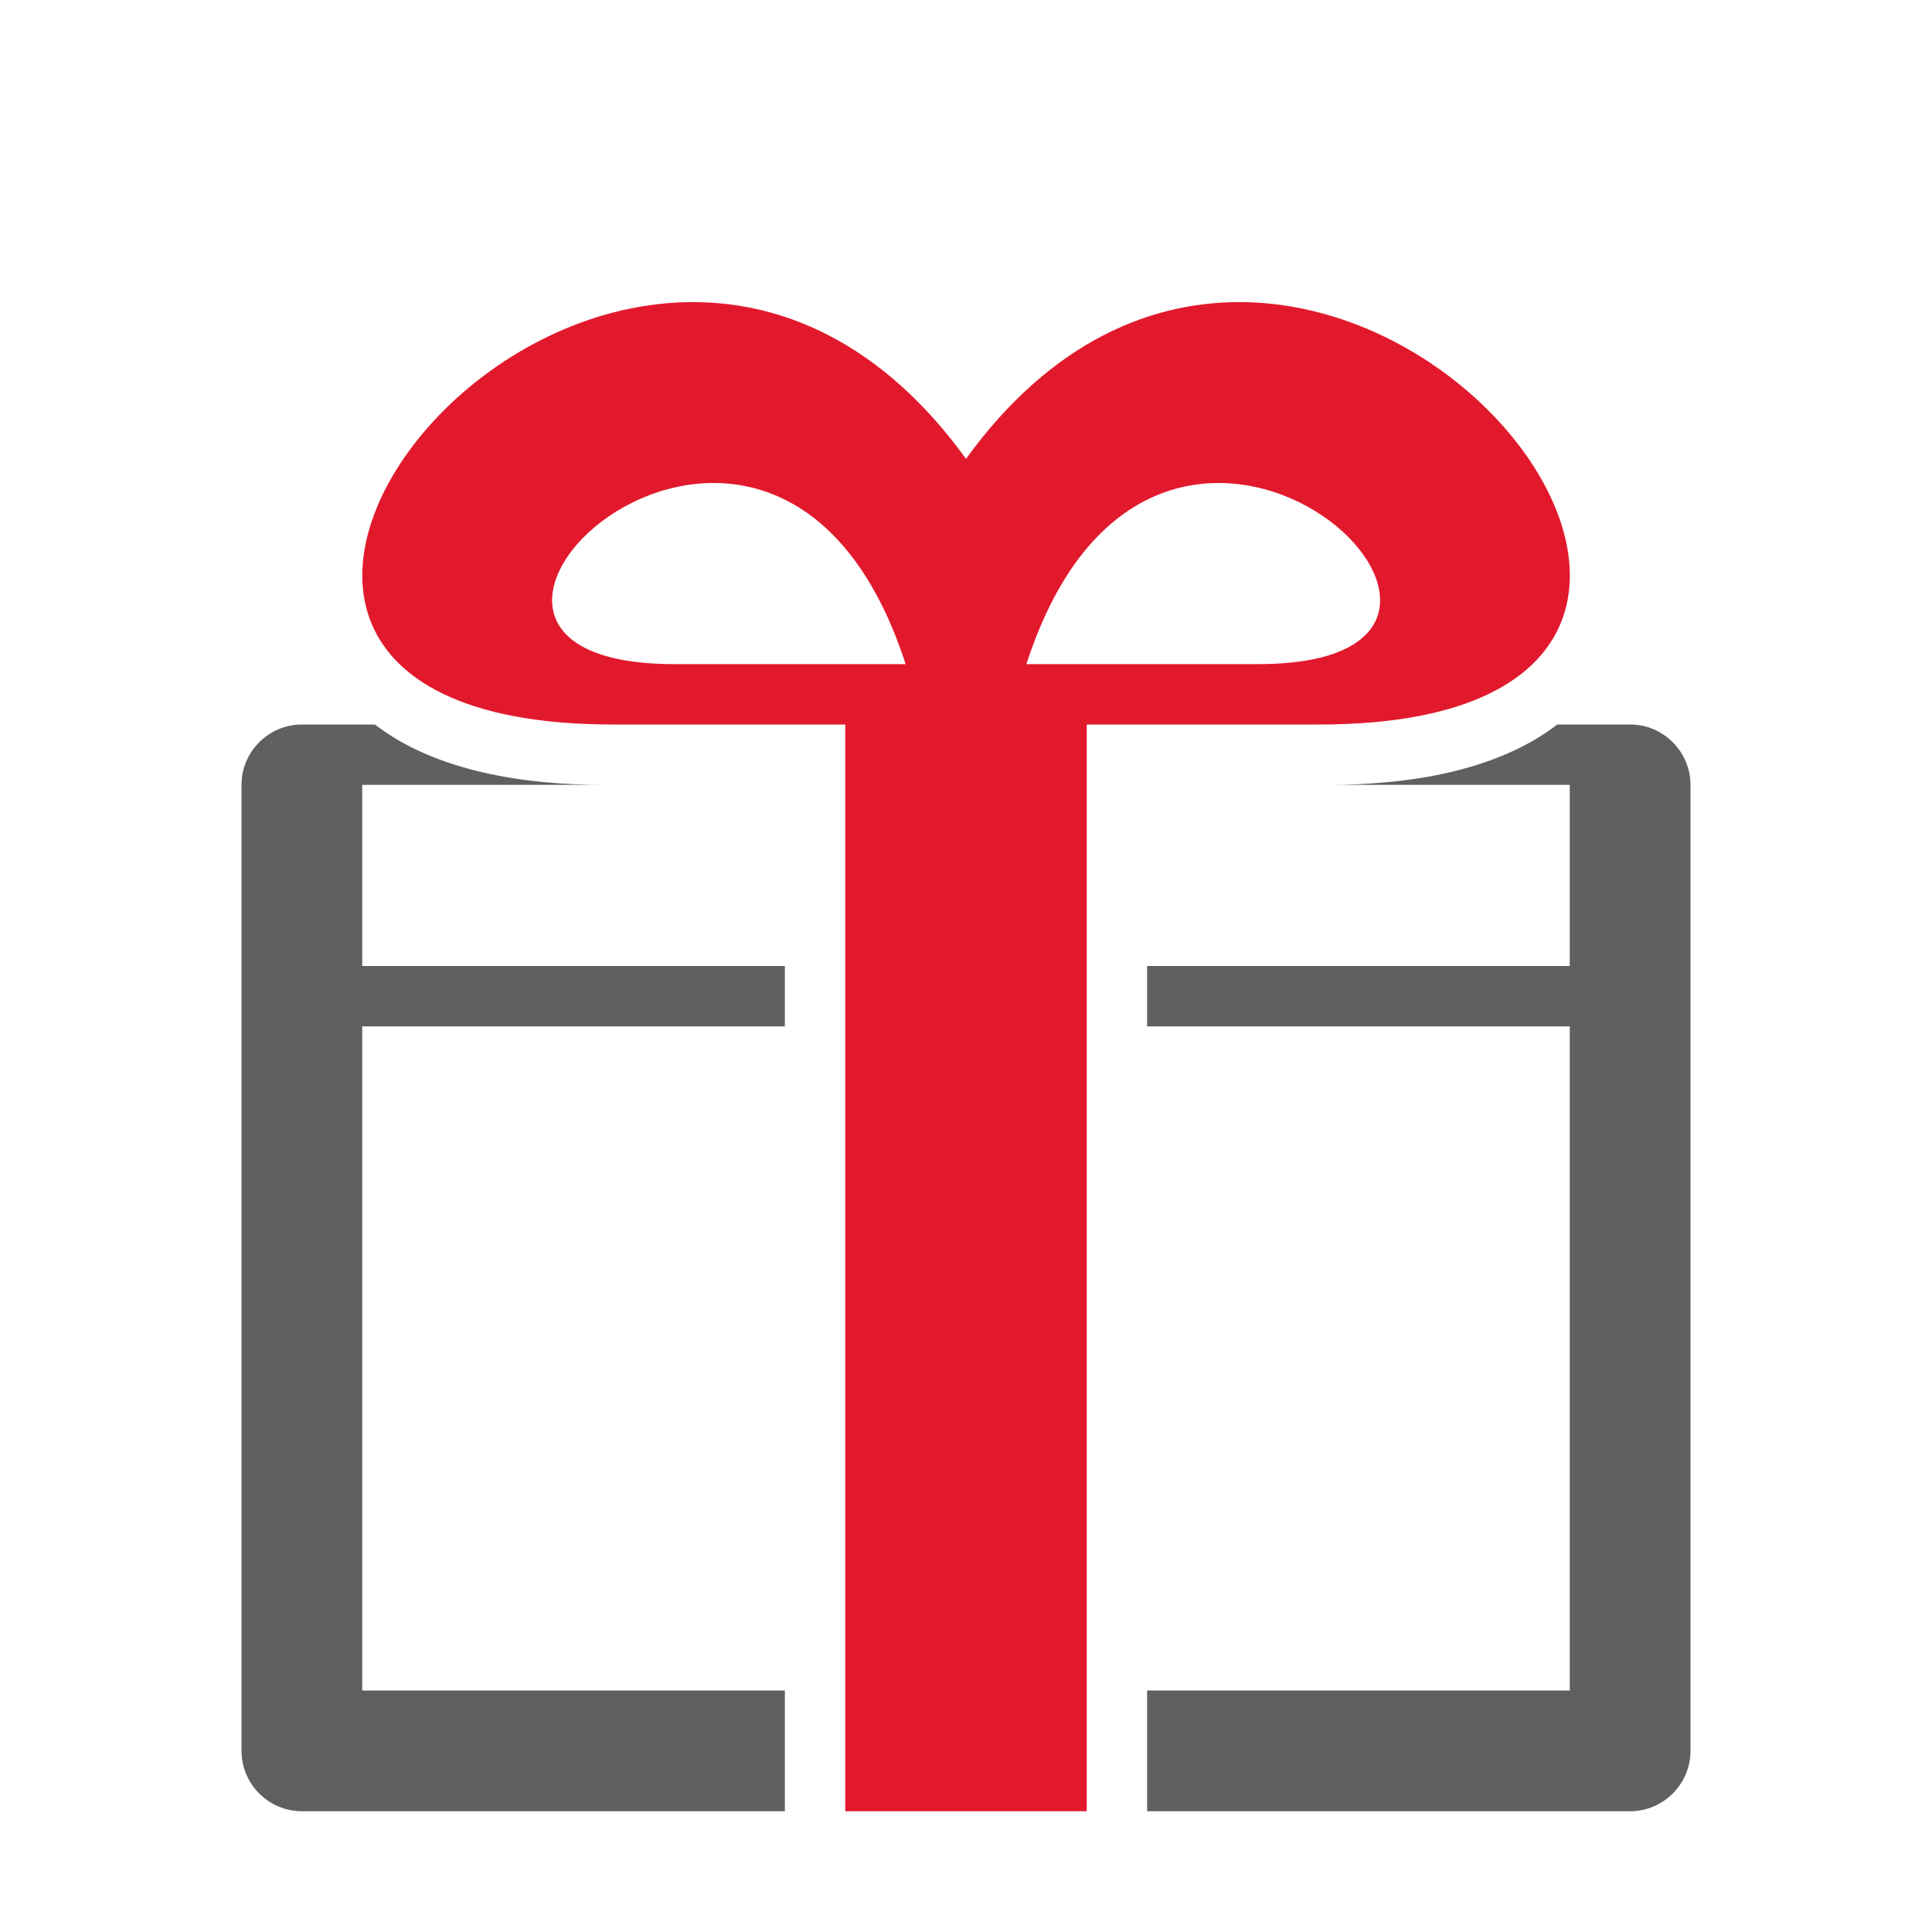
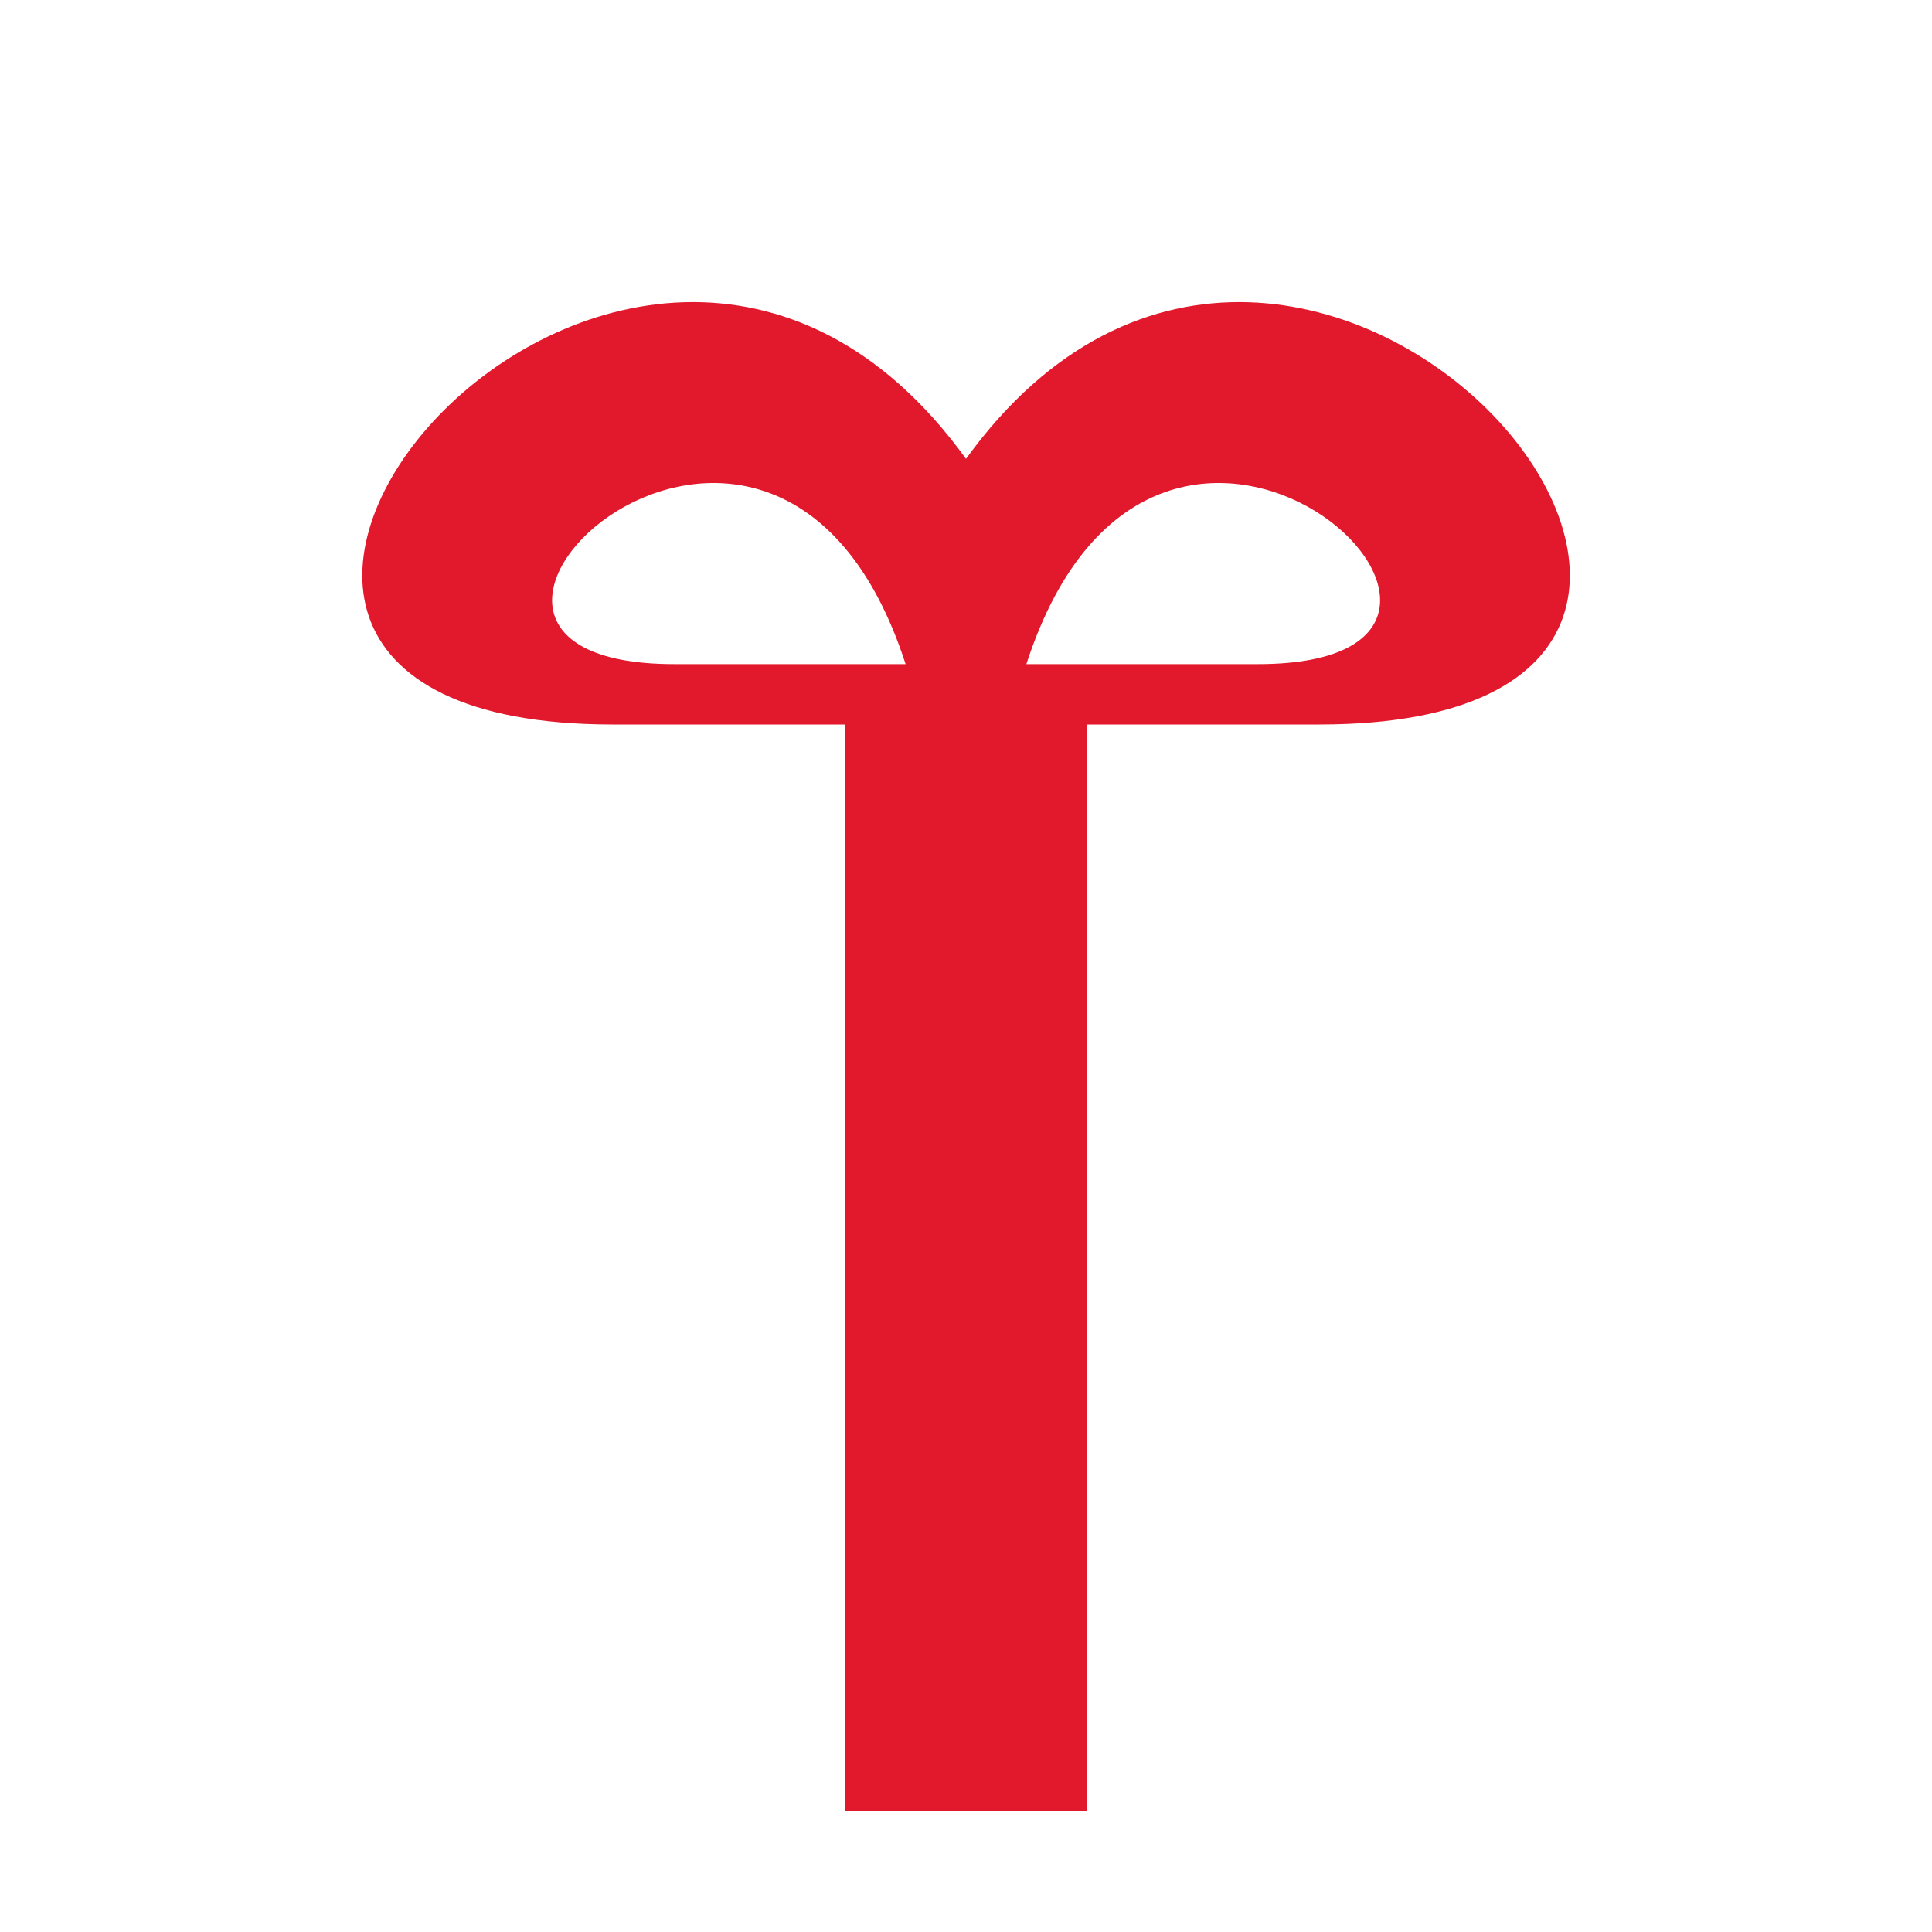
<svg xmlns="http://www.w3.org/2000/svg" xml:space="preserve" width="1024px" height="1024px" shape-rendering="geometricPrecision" text-rendering="geometricPrecision" image-rendering="optimizeQuality" fill-rule="nonzero" clip-rule="evenodd" viewBox="0 0 10240 10240">
  <title>gift icon</title>
  <desc>gift icon from the IconExperience.com O-Collection. Copyright by INCORS GmbH (www.incors.com).</desc>
  <path id="curve1" fill="#E2192C" d="M6992 3840l-1232 0 0 0 0 5760 -1280 0 0 -5760 -1232 0c-3156,0 72,-3897 1872,-1408 1801,-2489 5029,1408 1872,1408zm-3418 -320l1226 0c-700,-2160 -2977,0 -1226,0zm3093 0c1751,0 -526,-2160 -1227,0l1227 0z" />
-   <path id="curve0" fill="#606060" d="M1600 3840l0 0 387 0c327,252 802,320 1213,320l-1280 0 0 4800 2240 0 0 640 -2560 0c-176,0 -320,-144 -320,-320l0 -5120c0,-176 144,-320 320,-320zm6654 0l386 0c176,0 320,144 320,320l0 5120c0,176 -144,320 -320,320l-2560 0 0 -640 2240 0 0 -3520 -2240 0 0 -320 2240 0 0 -960 -1280 0c411,0 887,-68 1214,-320zm-6334 1280l2240 0 0 320 -2240 0 0 -320z" />
</svg>